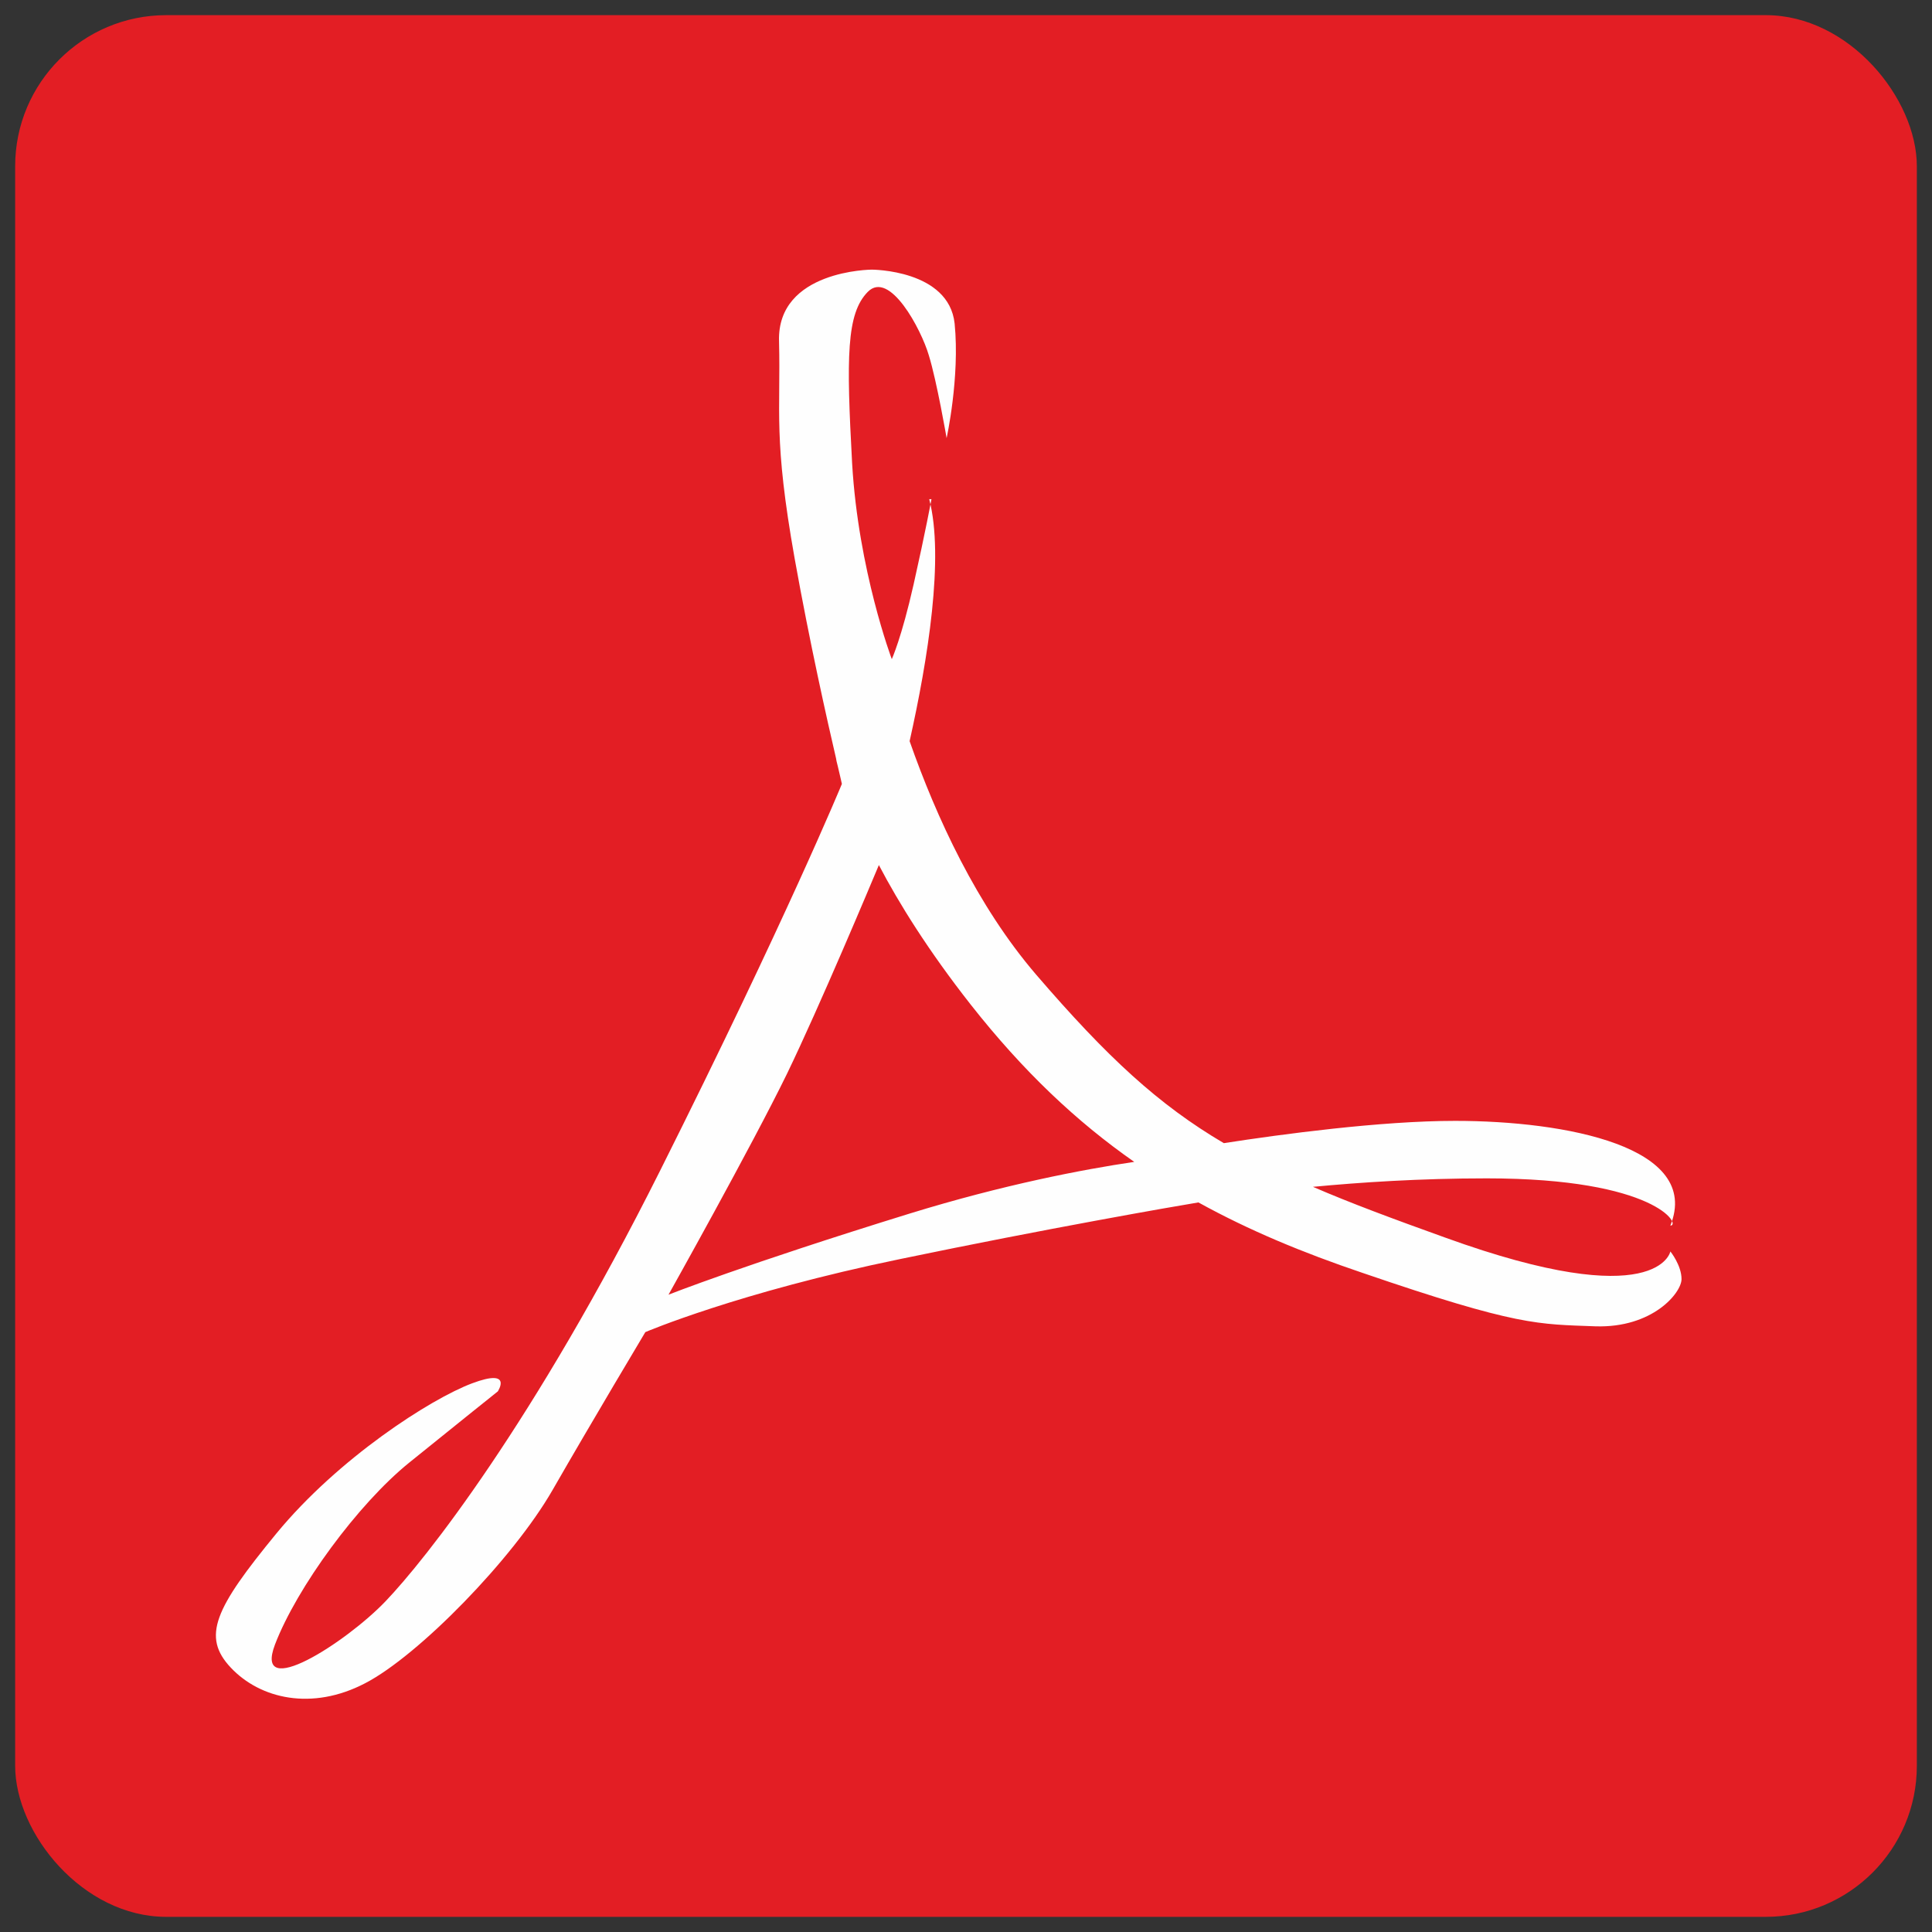
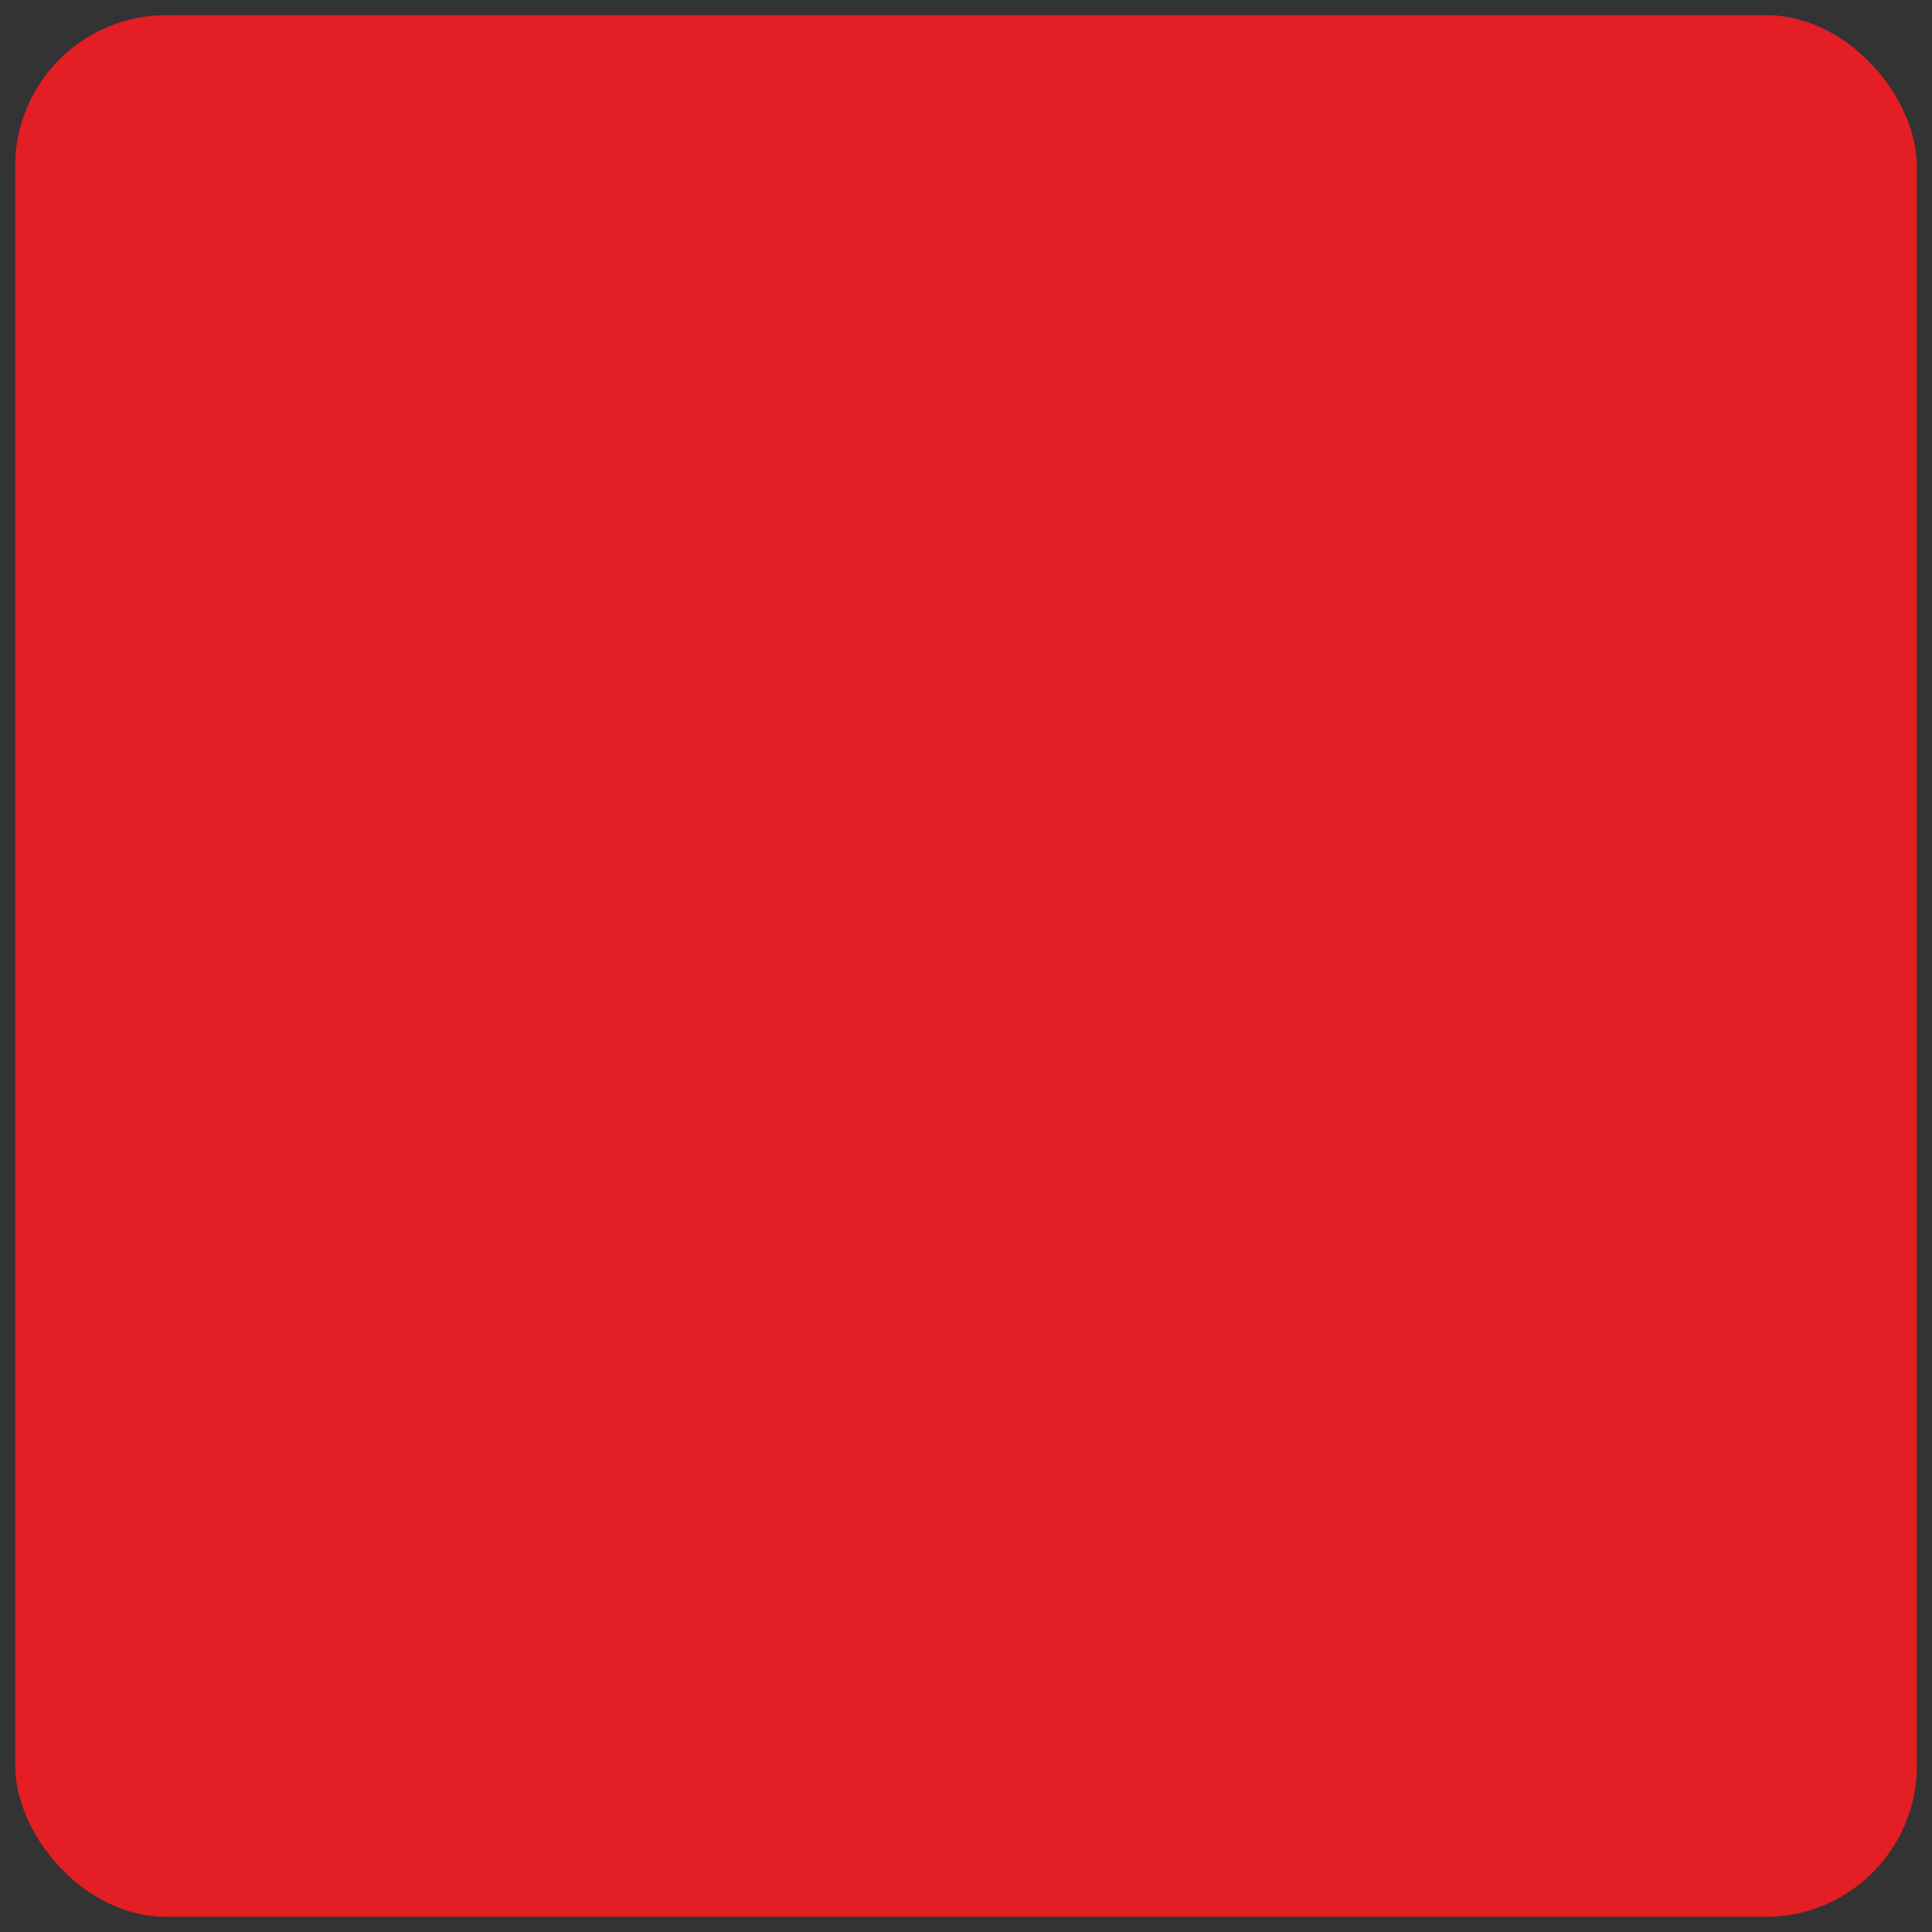
<svg xmlns="http://www.w3.org/2000/svg" clip-rule="evenodd" fill-rule="evenodd" height="43.349mm" image-rendering="optimizeQuality" shape-rendering="geometricPrecision" text-rendering="geometricPrecision" viewBox="0 0 4335 4335" width="43.349mm">
  <rect x="0" y="0" width="4335" height="4335" fill="#333333" stroke="none" />
  <g id="Layer_x0020_1">
    <rect fill="#e31e24" height="4267" rx="339" width="4267" x="34" y="34" />
-     <path d="m2090 1120s-13 71-40 191-49 168-49 168-75-199-89-439c-13-239-13-336 35-385 49-50 120 84 137 142 18 58 40 186 40 186s30-136 18-257c-13-121-186-121-186-121s-213 1-208 161c4 160-13 217 35 487 34 190 73 363 93 449 0 1 1 7 4 18 6 25 9 39 9 39s-124 301-408 868-527 873-616 966-297 226-248 97c49-128 186-315 301-408s199-160 199-160 35-53-58-18-300 168-439 337c-138 168-168 231-102 301s182 97 301 35c120-62 332-279 421-434s208-354 208-354 208-89 572-164c327-68 614-118 669-127 114 63 235 113 368 158 350 120 394 115 523 120 128 4 193-75 193-106s-25-62-25-62-27 142-505-31c-117-42-214-78-297-114 106-10 239-19 390-19 380 0 437 106 412 106 71-177-235-235-483-235-167 0-390 30-519 50-146-86-261-192-421-378-133-155-224-353-284-524 41-183 78-413 44-543zm455 1487c-115 17-293 51-504 116-372 115-541 182-541 182s186-332 266-496c73-151 188-425 206-468 45 86 111 192 206 313 118 150 238 263 367 353z" fill="#fefefe" />
  </g>
</svg>